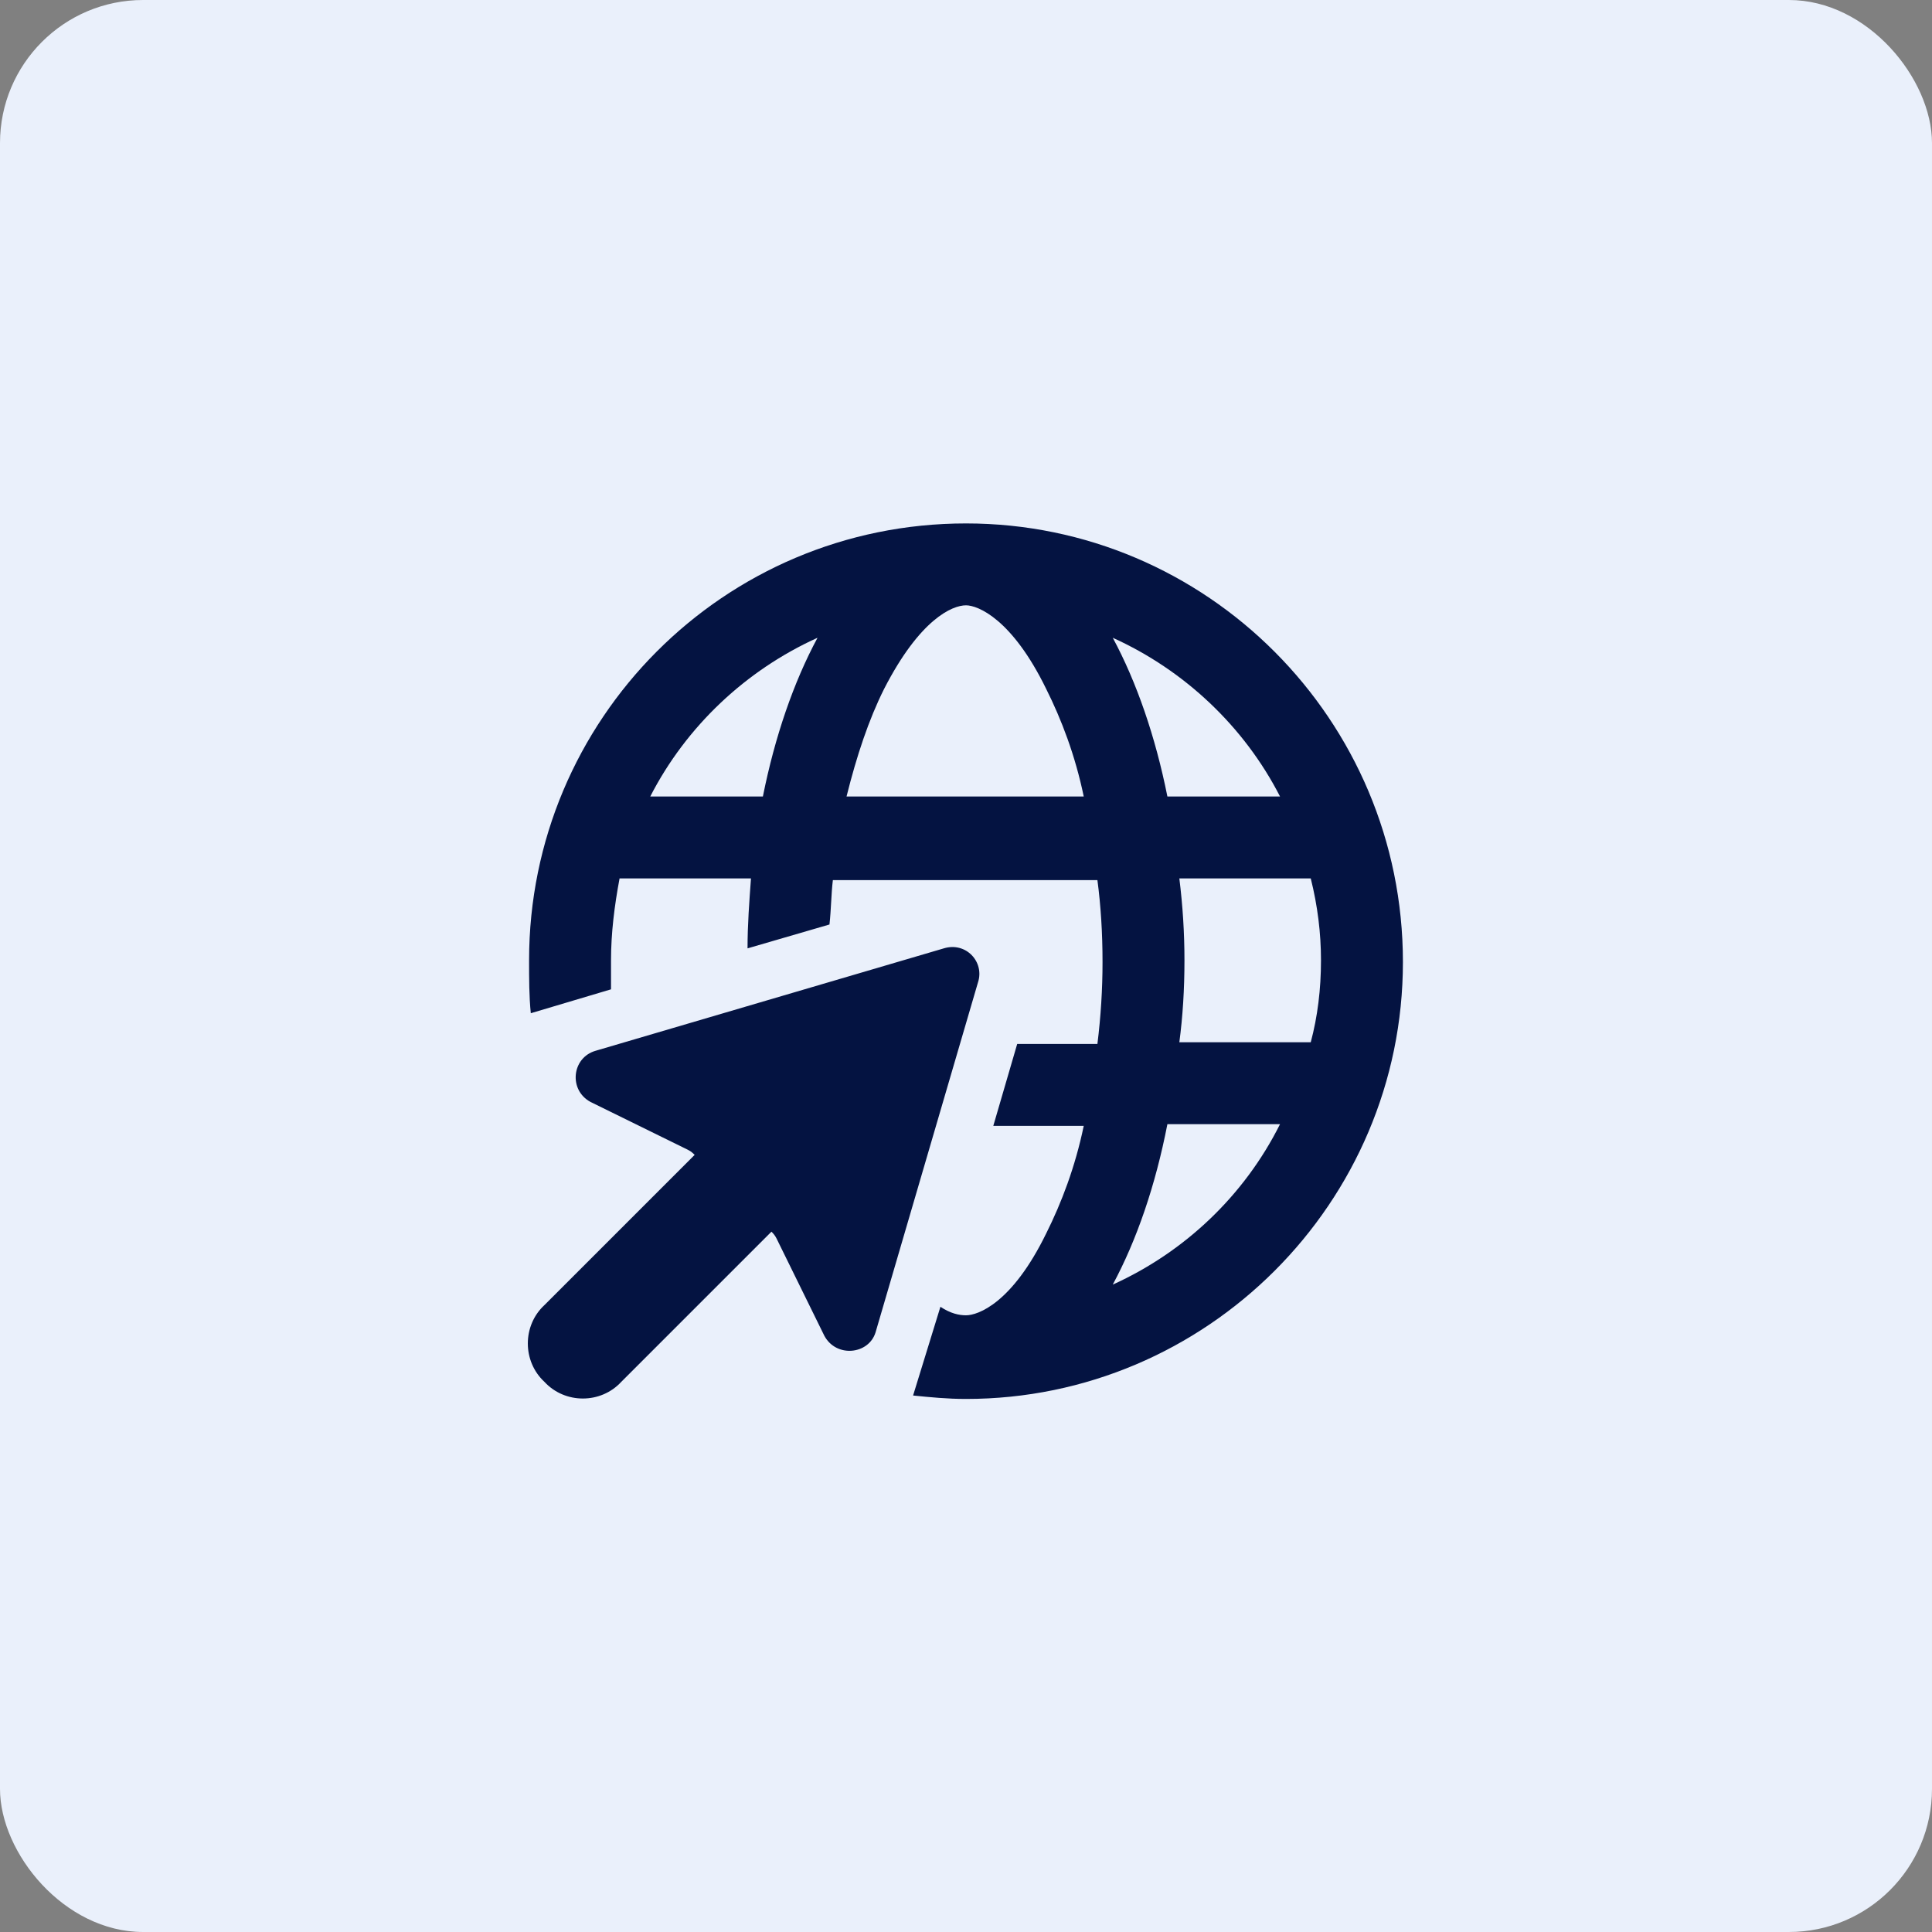
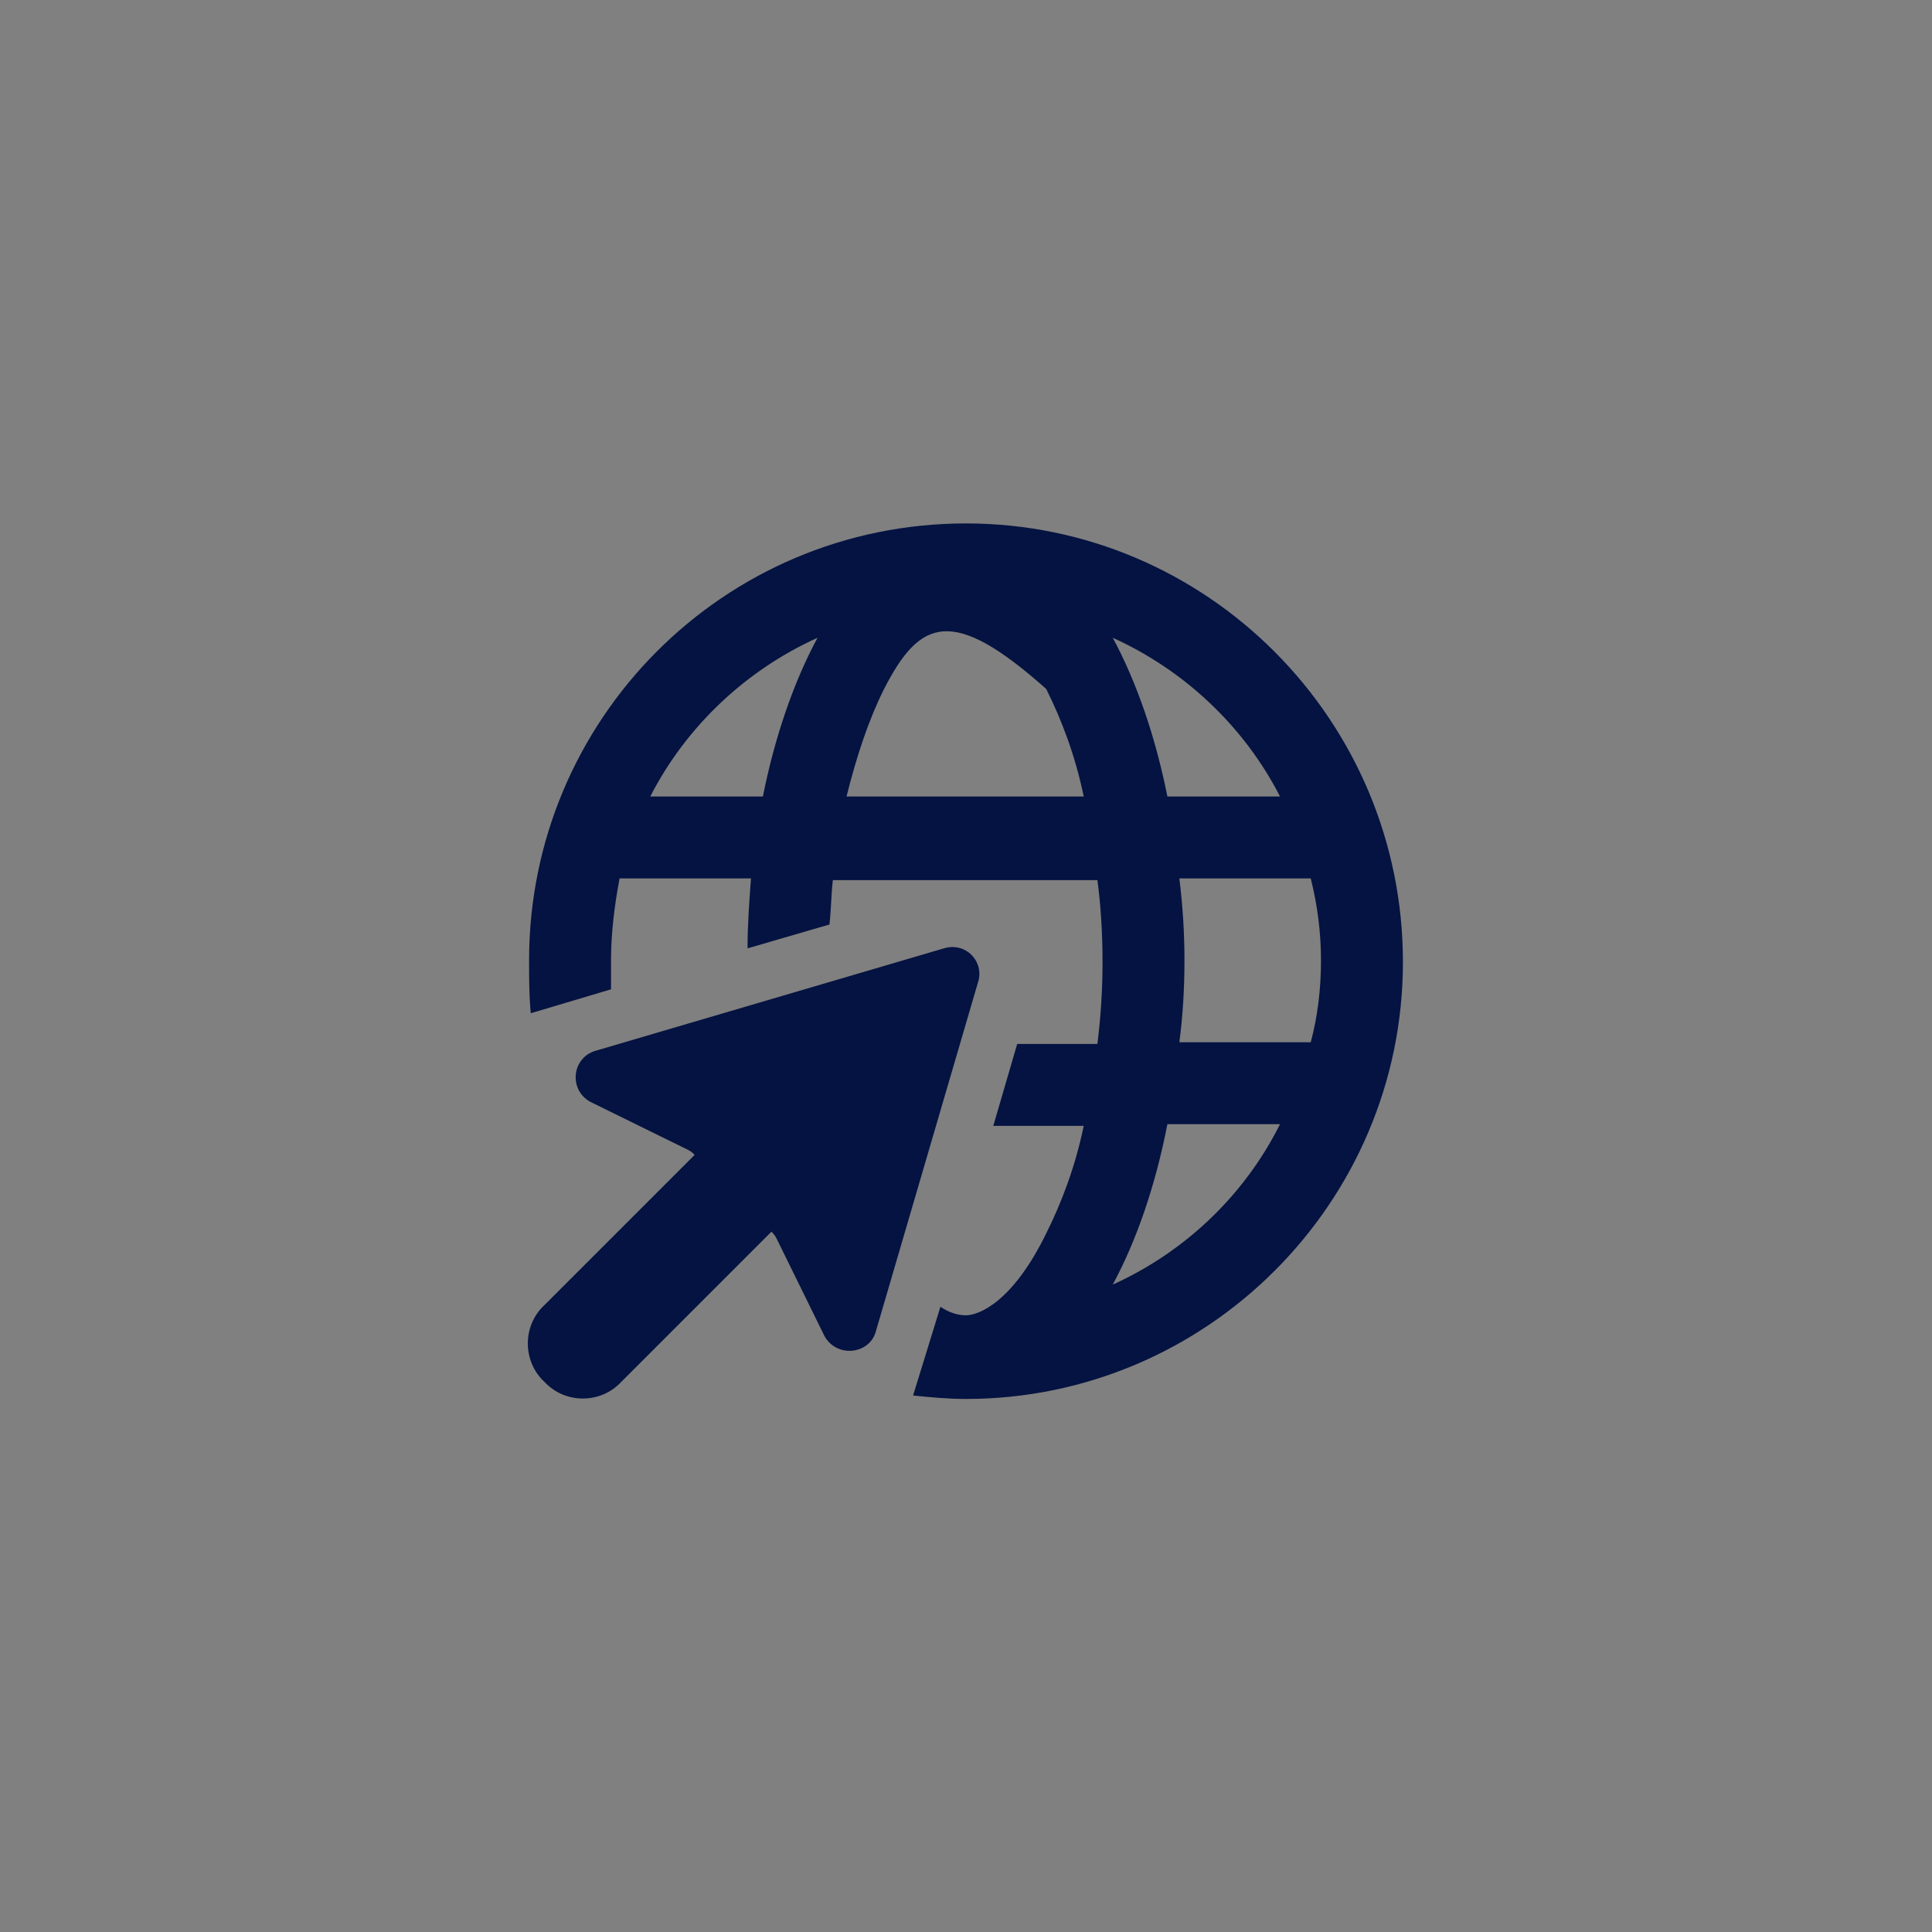
<svg xmlns="http://www.w3.org/2000/svg" width="54" height="54" viewBox="0 0 54 54" fill="none">
  <rect x="0" y="0" width="54" height="54" fill="#808080" stroke="none" />
-   <rect width="54" height="54" rx="4" fill="#EAF0FB" />
-   <path d="M29.242 34.474C29.671 33.615 30.053 32.613 30.291 31.468H27.763L28.431 29.179H30.673C30.768 28.416 30.816 27.652 30.816 26.889C30.816 26.078 30.768 25.315 30.673 24.599H23.279C23.232 24.981 23.232 25.41 23.184 25.84L20.894 26.507C20.894 25.84 20.942 25.22 20.99 24.552H17.317C17.174 25.315 17.078 26.078 17.078 26.841C17.078 27.128 17.078 27.366 17.078 27.652L14.836 28.32C14.788 27.843 14.788 27.366 14.788 26.841C14.788 20.115 20.226 14.63 27 14.63C33.726 14.63 39.212 20.115 39.212 26.889C39.212 33.615 33.726 39.101 27 39.101C26.475 39.101 25.998 39.053 25.521 39.005L26.285 36.525C26.571 36.715 26.809 36.763 27 36.763C27.334 36.763 28.288 36.429 29.242 34.474ZM24.71 19.257C24.281 20.115 23.947 21.117 23.661 22.262H30.291C30.053 21.117 29.671 20.115 29.242 19.257C28.288 17.301 27.334 16.919 27 16.919C26.618 16.919 25.712 17.301 24.71 19.257ZM33.106 26.841C33.106 27.652 33.058 28.416 32.963 29.131H36.636C36.827 28.416 36.922 27.652 36.922 26.841C36.922 26.078 36.827 25.315 36.636 24.552H32.963C33.058 25.315 33.106 26.078 33.106 26.841ZM32.629 22.262H35.777C34.775 20.306 33.106 18.732 31.102 17.826C31.77 19.066 32.295 20.592 32.629 22.262ZM18.175 22.262H21.323C21.657 20.592 22.182 19.066 22.85 17.826C20.846 18.732 19.177 20.306 18.175 22.262ZM32.629 31.421C32.295 33.138 31.77 34.664 31.102 35.905C33.106 34.998 34.775 33.424 35.777 31.421H32.629ZM16.649 29.369L26.38 26.507C27 26.317 27.525 26.889 27.334 27.461L24.472 37.24C24.281 37.86 23.375 37.956 23.041 37.336L21.705 34.617C21.657 34.521 21.61 34.474 21.562 34.426L17.364 38.624C16.792 39.244 15.79 39.244 15.218 38.624C14.598 38.051 14.598 37.049 15.218 36.477L19.416 32.279C19.368 32.232 19.32 32.184 19.225 32.136L16.506 30.8C15.886 30.467 15.981 29.56 16.649 29.369Z" fill="#041341" />
+   <path d="M29.242 34.474C29.671 33.615 30.053 32.613 30.291 31.468H27.763L28.431 29.179H30.673C30.768 28.416 30.816 27.652 30.816 26.889C30.816 26.078 30.768 25.315 30.673 24.599H23.279C23.232 24.981 23.232 25.41 23.184 25.84L20.894 26.507C20.894 25.84 20.942 25.22 20.99 24.552H17.317C17.174 25.315 17.078 26.078 17.078 26.841C17.078 27.128 17.078 27.366 17.078 27.652L14.836 28.32C14.788 27.843 14.788 27.366 14.788 26.841C14.788 20.115 20.226 14.63 27 14.63C33.726 14.63 39.212 20.115 39.212 26.889C39.212 33.615 33.726 39.101 27 39.101C26.475 39.101 25.998 39.053 25.521 39.005L26.285 36.525C26.571 36.715 26.809 36.763 27 36.763C27.334 36.763 28.288 36.429 29.242 34.474ZM24.71 19.257C24.281 20.115 23.947 21.117 23.661 22.262H30.291C30.053 21.117 29.671 20.115 29.242 19.257C26.618 16.919 25.712 17.301 24.71 19.257ZM33.106 26.841C33.106 27.652 33.058 28.416 32.963 29.131H36.636C36.827 28.416 36.922 27.652 36.922 26.841C36.922 26.078 36.827 25.315 36.636 24.552H32.963C33.058 25.315 33.106 26.078 33.106 26.841ZM32.629 22.262H35.777C34.775 20.306 33.106 18.732 31.102 17.826C31.77 19.066 32.295 20.592 32.629 22.262ZM18.175 22.262H21.323C21.657 20.592 22.182 19.066 22.85 17.826C20.846 18.732 19.177 20.306 18.175 22.262ZM32.629 31.421C32.295 33.138 31.77 34.664 31.102 35.905C33.106 34.998 34.775 33.424 35.777 31.421H32.629ZM16.649 29.369L26.38 26.507C27 26.317 27.525 26.889 27.334 27.461L24.472 37.24C24.281 37.86 23.375 37.956 23.041 37.336L21.705 34.617C21.657 34.521 21.61 34.474 21.562 34.426L17.364 38.624C16.792 39.244 15.79 39.244 15.218 38.624C14.598 38.051 14.598 37.049 15.218 36.477L19.416 32.279C19.368 32.232 19.32 32.184 19.225 32.136L16.506 30.8C15.886 30.467 15.981 29.56 16.649 29.369Z" fill="#041341" />
</svg>